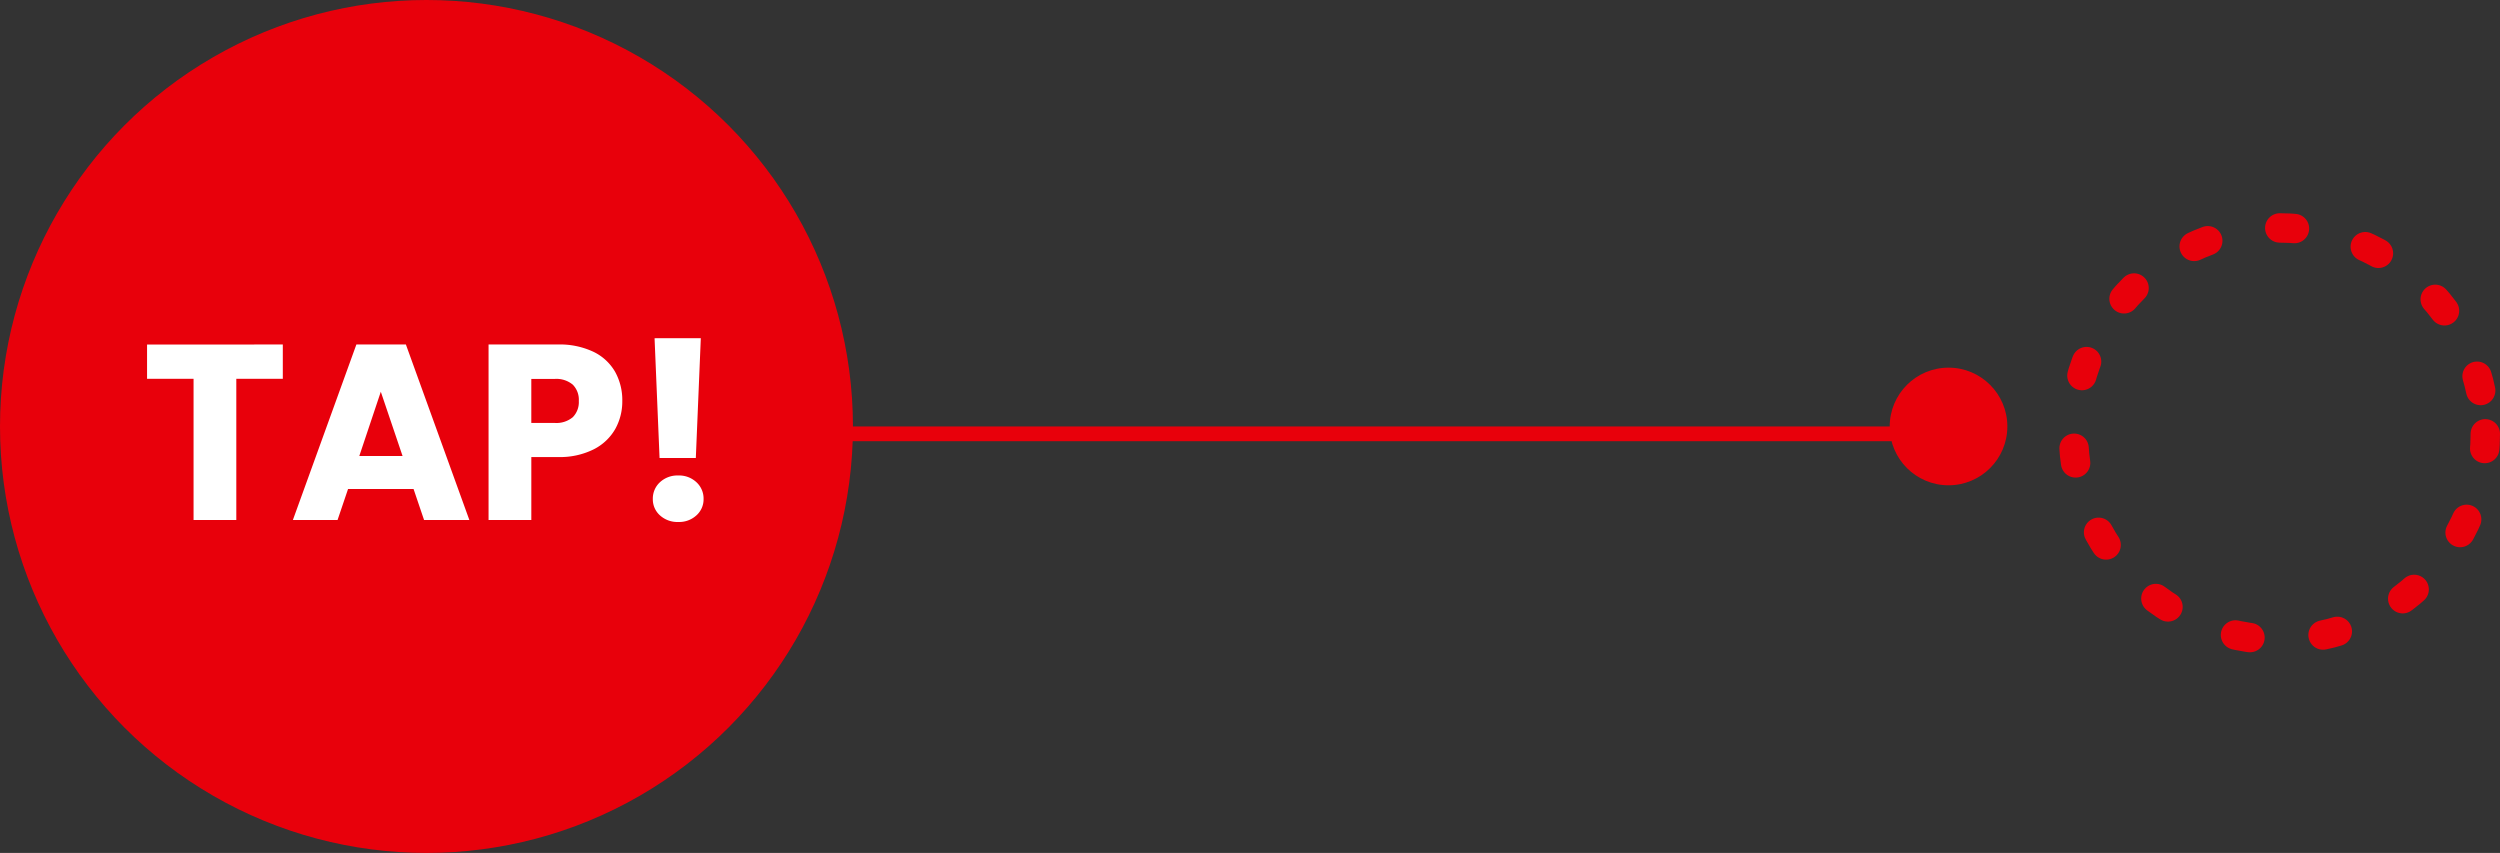
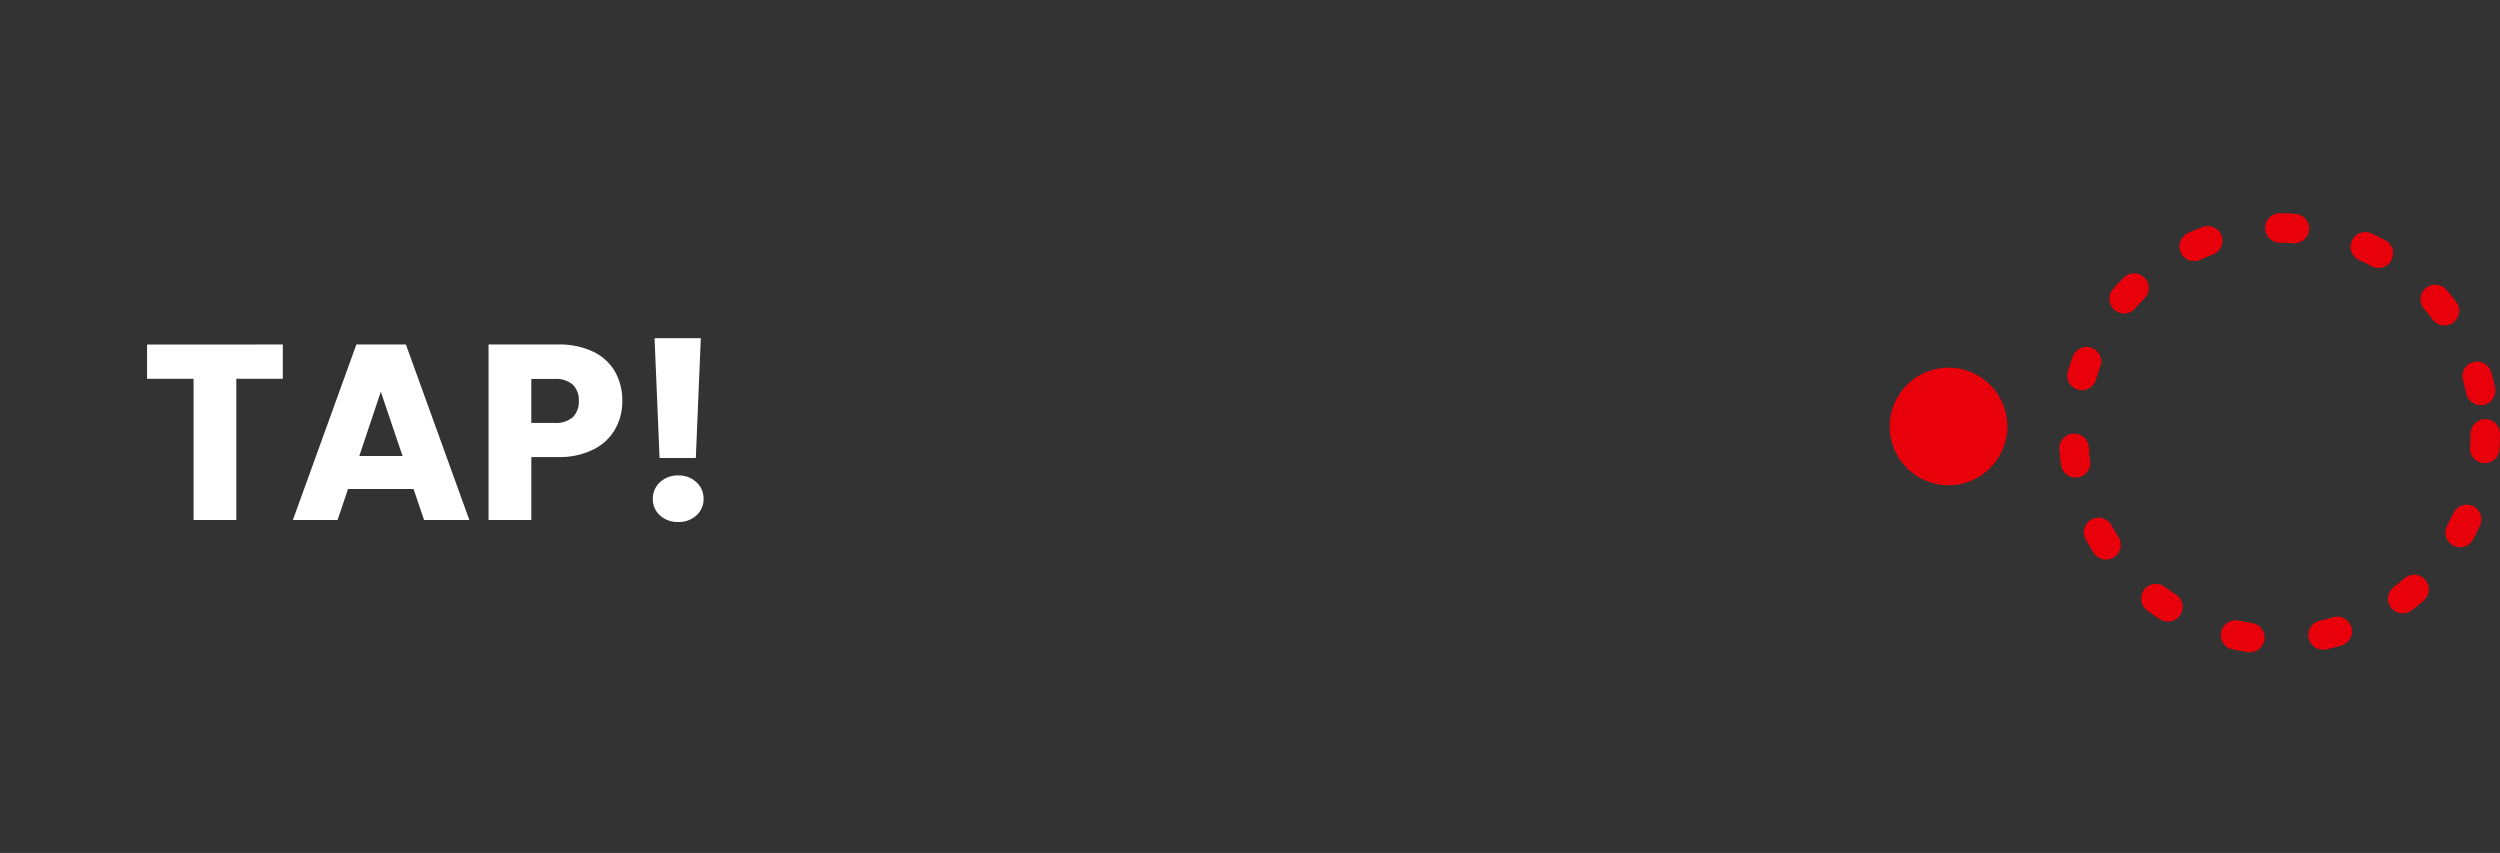
<svg xmlns="http://www.w3.org/2000/svg" width="170" height="58" viewBox="0 0 170 58">
  <rect x="0" y="0" width="170" height="58" fill="#333333" stroke="none" />
  <g transform="translate(-16405 -3811.824)">
    <circle cx="14" cy="14" r="14" transform="translate(16546 3827.324)" fill="none" stroke="#e8000b" stroke-linecap="round" stroke-width="2" stroke-dasharray="1 5" />
    <circle cx="4" cy="4" r="4" transform="translate(16541.5 3836.824) rotate(90)" fill="#e8000b" />
-     <path d="M8.785,50v89.859" transform="translate(16587.5 3832.539) rotate(90)" fill="none" stroke="#e8000b" stroke-width="1" />
    <g transform="translate(16369 -94.176)">
-       <circle cx="29" cy="29" r="29" transform="translate(36 3906)" fill="#e8000b" />
      <path d="M-10.285-11.934V-9.6h-3.162V0h-2.907V-9.6h-3.162v-2.329Zm8.891,9.826H-5.848L-6.562,0H-9.6l4.318-11.934h3.366L2.4,0H-.68Zm-.748-2.244L-3.621-8.721-5.083-4.352ZM12.8-8.092a3.843,3.843,0,0,1-.476,1.9,3.5,3.5,0,0,1-1.462,1.385,5.147,5.147,0,0,1-2.448.527h-1.8V0H3.706V-11.934H8.415a5.359,5.359,0,0,1,2.414.493,3.388,3.388,0,0,1,1.479,1.36A3.953,3.953,0,0,1,12.8-8.092ZM8.194-6.6a1.734,1.734,0,0,0,1.241-.391,1.458,1.458,0,0,0,.408-1.1A1.458,1.458,0,0,0,9.435-9.2a1.734,1.734,0,0,0-1.241-.391H6.613V-6.6Zm9.945-5.763L17.8-4.216H15.334l-.34-8.143ZM16.609.136a1.762,1.762,0,0,1-1.249-.451,1.46,1.46,0,0,1-.484-1.113,1.505,1.505,0,0,1,.484-1.139,1.743,1.743,0,0,1,1.249-.459,1.72,1.72,0,0,1,1.233.459,1.505,1.505,0,0,1,.485,1.139,1.46,1.46,0,0,1-.485,1.113A1.739,1.739,0,0,1,16.609.136Z" transform="translate(65.516 3941.359)" fill="#fff" />
    </g>
  </g>
</svg>